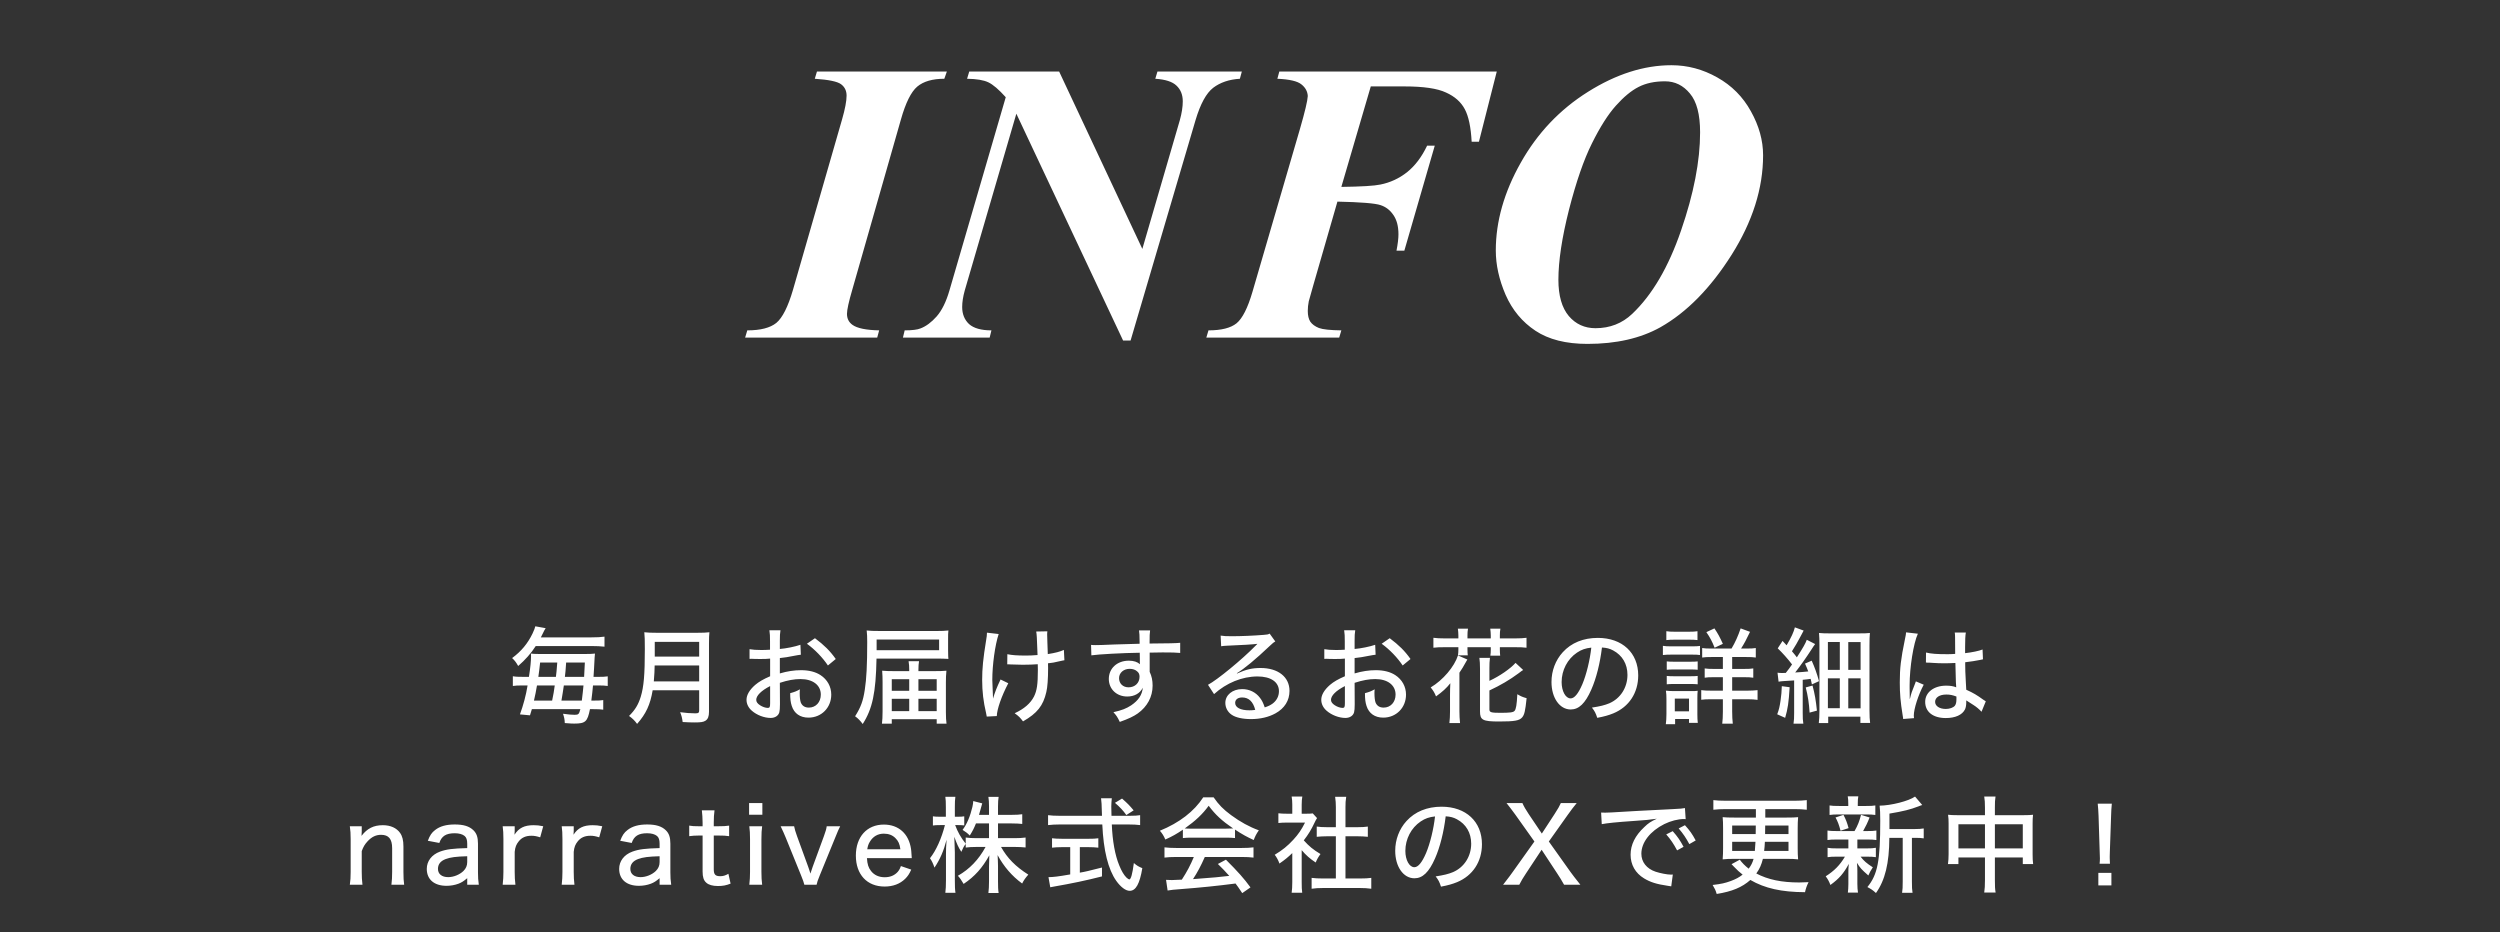
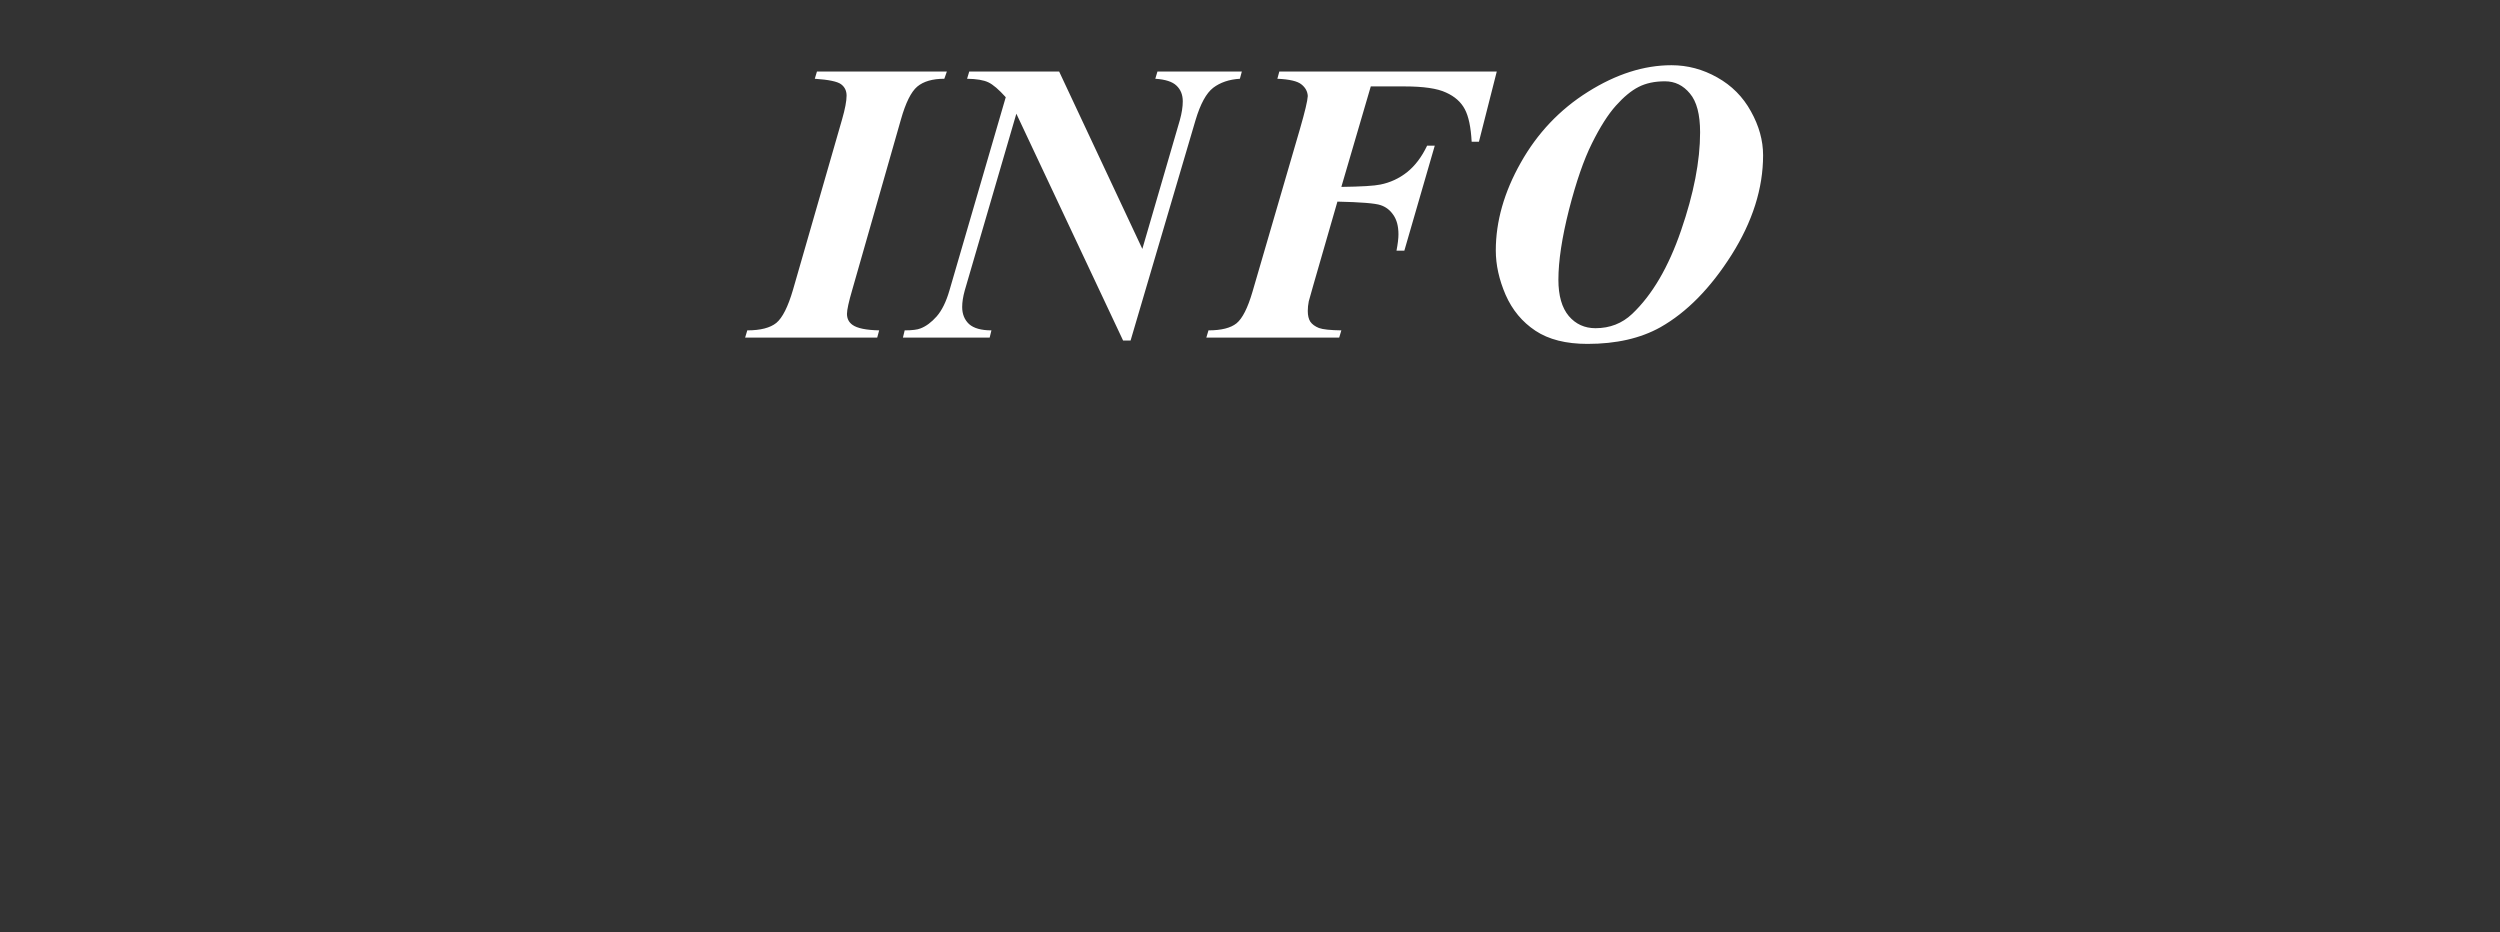
<svg xmlns="http://www.w3.org/2000/svg" width="311" height="116" viewBox="0 0 311 116" fill="none">
  <rect x="0" y="0" width="311" height="116" fill="#333333" stroke="none" />
  <path d="M101.36 9.798L101.629 8.895H117.791L117.474 9.798C116.009 9.798 114.886 10.123 114.104 10.774C113.34 11.425 112.664 12.784 112.078 14.852L106.023 36.043C105.584 37.54 105.364 38.541 105.364 39.046C105.364 39.632 105.592 40.088 106.048 40.413C106.634 40.836 107.741 41.064 109.368 41.097L109.124 42H92.693L92.962 41.097C94.606 41.097 95.81 40.787 96.575 40.169C97.34 39.534 98.032 38.159 98.65 36.043L104.754 14.852C105.128 13.55 105.315 12.565 105.315 11.898C105.315 11.295 105.088 10.823 104.632 10.481C104.176 10.14 103.086 9.912 101.36 9.798ZM131.756 8.895L142.107 30.965L146.771 14.949C147.015 14.07 147.137 13.289 147.137 12.605C147.137 11.792 146.876 11.141 146.355 10.652C145.851 10.164 144.972 9.879 143.719 9.798L143.987 8.895H154.485L154.241 9.798C152.907 9.879 151.8 10.254 150.921 10.921C150.058 11.588 149.326 12.931 148.724 14.949L140.643 42.366H139.715L126.434 14.144L120.013 36.141C119.801 36.906 119.695 37.589 119.695 38.191C119.695 39.07 119.98 39.778 120.55 40.315C121.136 40.836 122.063 41.097 123.333 41.097L123.113 42H112.322L112.542 41.097C113.47 41.097 114.129 41.015 114.52 40.852C115.203 40.592 115.87 40.096 116.521 39.363C117.173 38.615 117.701 37.54 118.108 36.141L125.115 12.093C124.253 11.133 123.528 10.514 122.942 10.237C122.356 9.961 121.478 9.814 120.306 9.798L120.574 8.895H131.756ZM170.525 10.75L166.863 23.25C169.354 23.217 170.973 23.12 171.722 22.957C172.942 22.713 174.049 22.2 175.042 21.419C176.035 20.621 176.865 19.523 177.532 18.123H178.484L174.7 31.185H173.724C173.886 30.338 173.968 29.663 173.968 29.158C173.968 28.149 173.756 27.343 173.333 26.741C172.926 26.139 172.397 25.732 171.746 25.52C171.095 25.293 169.305 25.146 166.375 25.081L163.396 35.408L162.811 37.483C162.729 37.89 162.688 38.289 162.688 38.68C162.688 39.249 162.794 39.697 163.006 40.023C163.234 40.348 163.592 40.608 164.08 40.804C164.568 40.983 165.496 41.08 166.863 41.097L166.595 42H150.066L150.335 41.097C151.93 41.097 153.094 40.804 153.826 40.218C154.559 39.616 155.218 38.313 155.804 36.312L161.712 16.048C162.33 13.916 162.656 12.549 162.688 11.946C162.656 11.377 162.396 10.896 161.907 10.506C161.419 10.099 160.418 9.863 158.904 9.798L159.148 8.895H186.199L183.978 17.635H183.074C182.977 15.812 182.692 14.461 182.22 13.582C181.748 12.687 180.966 11.995 179.876 11.507C178.802 11.002 177.076 10.75 174.7 10.75H170.525ZM197.479 42.781C194.809 42.781 192.653 42.236 191.009 41.145C189.365 40.055 188.128 38.566 187.298 36.678C186.484 34.79 186.077 32.95 186.077 31.16C186.077 27.547 187.111 23.909 189.178 20.247C191.245 16.569 194.028 13.631 197.527 11.434C201.043 9.22 204.51 8.113 207.928 8.113C209.93 8.113 211.826 8.618 213.616 9.627C215.423 10.636 216.823 12.044 217.815 13.851C218.825 15.657 219.329 17.48 219.329 19.319C219.329 23.437 218.019 27.571 215.398 31.722C212.778 35.856 209.832 38.851 206.561 40.706C204.087 42.09 201.059 42.781 197.479 42.781ZM207.122 10.115C205.836 10.115 204.738 10.351 203.826 10.823C202.931 11.279 201.995 12.052 201.019 13.143C200.042 14.233 199.049 15.796 198.04 17.83C197.031 19.848 196.079 22.599 195.184 26.082C194.305 29.565 193.865 32.47 193.865 34.798C193.865 36.783 194.297 38.289 195.159 39.315C196.022 40.324 197.129 40.828 198.479 40.828C200.27 40.828 201.792 40.234 203.045 39.046C205.535 36.686 207.562 33.227 209.124 28.67C210.703 24.096 211.492 20.027 211.492 16.463C211.492 14.233 211.069 12.622 210.223 11.629C209.393 10.62 208.359 10.115 207.122 10.115Z" fill="white" />
-   <path d="M72.196 88.22H66.164C66.086 88.493 66.047 88.623 65.93 88.987L64.682 88.87C65.098 87.726 65.436 86.491 65.631 85.269H65.072C64.435 85.269 64.097 85.282 63.798 85.334V84.125C64.149 84.19 64.5 84.203 65.163 84.203H65.8C65.982 83.02 66.06 82.24 66.06 81.616C66.06 81.499 66.06 81.447 66.034 81.304C66.099 81.317 66.151 81.317 66.177 81.317C66.385 81.343 66.385 81.343 67.035 81.356H72.872C73.392 81.356 73.665 81.343 74.016 81.304C73.977 81.629 73.977 81.629 73.899 83.163C73.886 83.358 73.873 83.579 73.834 84.203H74.38C74.952 84.203 75.29 84.19 75.602 84.138V85.334C75.238 85.282 74.939 85.269 74.354 85.269H73.769C73.717 85.867 73.652 86.452 73.561 87.154H73.86C74.458 87.154 74.757 87.141 75.043 87.089V88.285C74.718 88.233 74.419 88.22 73.821 88.22H73.392C73.08 89.78 72.833 90.014 71.429 90.014C71.182 90.014 71.078 90.014 70.259 89.949C70.246 89.507 70.181 89.208 70.038 88.792C70.727 88.883 71.104 88.922 71.481 88.922C71.962 88.922 72.04 88.844 72.196 88.22ZM70.272 84.203H72.664C72.742 82.825 72.742 82.825 72.755 82.422H70.428C70.35 83.54 70.35 83.54 70.272 84.203ZM72.586 85.269H70.142C70.064 85.802 69.973 86.426 69.843 87.154H72.378C72.482 86.374 72.534 85.815 72.586 85.269ZM66.424 87.154H68.686C68.881 86.192 68.894 86.114 69.011 85.269H66.801C66.671 86.023 66.593 86.439 66.424 87.154ZM66.97 84.203H69.154C69.232 83.579 69.232 83.579 69.323 82.422H67.191C67.1 83.267 67.061 83.553 66.97 84.203ZM73.574 80.368H66.645C66.06 81.278 65.358 82.071 64.461 82.851C64.214 82.409 64.019 82.149 63.707 81.863C64.851 81.018 65.644 80.056 66.242 78.821C66.437 78.405 66.554 78.106 66.593 77.911L67.88 78.145C67.685 78.47 67.685 78.47 67.581 78.691C67.451 78.977 67.386 79.107 67.282 79.289H73.574C74.302 79.289 74.744 79.263 75.199 79.198V80.446C74.692 80.394 74.263 80.368 73.574 80.368ZM86.977 85.867H81.192C80.893 87.661 80.36 88.805 79.255 90.053C78.943 89.624 78.67 89.364 78.254 89.065C79.008 88.311 79.398 87.674 79.71 86.673C80.087 85.425 80.217 83.969 80.217 80.732C80.217 79.614 80.204 79.159 80.152 78.652C80.633 78.704 80.984 78.717 81.608 78.717H86.808C87.471 78.717 87.809 78.704 88.251 78.652C88.212 79.029 88.199 79.354 88.199 80.069V88.545C88.199 89.117 88.069 89.455 87.77 89.65C87.51 89.819 87.198 89.871 86.431 89.871C86.002 89.871 85.56 89.858 84.923 89.819C84.858 89.325 84.793 89.052 84.611 88.597C85.261 88.688 85.937 88.74 86.496 88.74C86.886 88.74 86.977 88.662 86.977 88.376V85.867ZM81.335 84.762H86.977V82.786H81.439C81.439 83.254 81.4 83.995 81.335 84.762ZM81.452 81.681H86.977V79.848H81.452V81.681ZM99.574 80.212L99.626 81.447C99.301 81.486 99.236 81.499 98.82 81.577C98.053 81.733 97.624 81.798 97.013 81.863V83.774C97.936 83.501 98.794 83.371 99.652 83.371C100.64 83.371 101.446 83.579 102.07 83.982C102.928 84.541 103.409 85.425 103.409 86.413C103.409 88.038 102.187 89.273 100.575 89.273C99.535 89.273 98.794 88.753 98.495 87.817C98.352 87.375 98.3 86.959 98.3 86.231C98.859 86.075 99.041 86.01 99.509 85.75C99.483 85.997 99.483 86.088 99.483 86.257C99.483 86.725 99.535 87.154 99.613 87.375C99.782 87.804 100.12 88.025 100.627 88.025C101.485 88.025 102.109 87.349 102.109 86.413C102.109 85.23 101.121 84.476 99.587 84.476C98.807 84.476 98.001 84.619 97.013 84.944L97.026 87.609C97.026 88.129 97 88.376 96.948 88.61C96.831 89.039 96.415 89.312 95.869 89.312C95.076 89.312 94.153 88.961 93.529 88.415C93.1 88.038 92.866 87.57 92.866 87.05C92.866 86.452 93.243 85.815 93.945 85.204C94.4 84.814 94.959 84.489 95.804 84.125V81.928C95.7 81.941 95.7 81.941 95.284 81.967C95.076 81.98 94.881 81.98 94.543 81.98C94.335 81.98 93.958 81.967 93.815 81.967C93.646 81.954 93.542 81.954 93.503 81.954C93.451 81.954 93.36 81.954 93.243 81.967V80.758C93.594 80.823 94.075 80.862 94.738 80.862C94.933 80.862 95.076 80.862 95.284 80.849C95.622 80.836 95.648 80.836 95.791 80.823V79.796C95.791 79.159 95.778 78.795 95.713 78.405H97.091C97.026 78.795 97.013 79.068 97.013 79.731V80.732C97.806 80.667 98.898 80.446 99.574 80.212ZM95.804 87.466V85.347C94.686 85.919 94.075 86.543 94.075 87.063C94.075 87.31 94.231 87.531 94.556 87.739C94.855 87.934 95.232 88.064 95.518 88.064C95.752 88.064 95.804 87.947 95.804 87.466ZM103.968 81.98L102.993 82.786C102.33 81.798 101.381 80.81 100.38 80.082L101.381 79.393C102.538 80.264 103.253 80.966 103.968 81.98ZM114.251 83.488H116.227C116.903 83.488 117.371 83.475 117.735 83.436C117.683 83.956 117.67 84.346 117.67 84.879V88.584C117.67 89.26 117.696 89.637 117.748 90.027H116.526V89.468H110.936V90.027H109.714C109.766 89.65 109.792 89.117 109.792 88.493V84.84C109.792 84.385 109.779 83.878 109.74 83.436C110.195 83.475 110.585 83.488 111.235 83.488H113.107V83.332C113.107 82.916 113.094 82.695 113.029 82.253H114.329C114.277 82.578 114.251 82.851 114.251 83.332V83.488ZM113.107 84.489H110.936V85.932H113.107V84.489ZM114.251 84.489V85.932H116.526V84.489H114.251ZM113.107 86.933H110.936V88.467H113.107V86.933ZM114.251 86.933V88.467H116.526V86.933H114.251ZM116.617 81.928H109.038C108.96 86.179 108.531 88.181 107.322 90.066C107.023 89.663 106.737 89.364 106.373 89.104C107.075 87.999 107.374 87.193 107.582 85.789C107.79 84.45 107.881 82.734 107.881 79.887C107.881 79.237 107.868 78.899 107.816 78.431C108.245 78.483 108.7 78.496 109.467 78.496H116.539C117.15 78.496 117.566 78.483 117.982 78.431C117.943 78.756 117.943 78.951 117.943 79.523V80.901C117.956 81.746 117.956 81.746 117.982 81.967C117.54 81.941 117.111 81.928 116.617 81.928ZM109.051 80.888H116.825V79.562H109.051V80.888ZM125.301 82.643L125.314 81.382C125.86 81.499 126.523 81.551 127.589 81.551C128.122 81.551 128.434 81.538 129.071 81.486C128.98 79.133 128.98 78.99 128.902 78.561L130.293 78.535C130.267 78.73 130.267 78.821 130.267 78.964C130.267 79.081 130.267 79.146 130.293 79.861C130.306 80.017 130.319 80.511 130.345 81.369C131.268 81.226 131.866 81.07 132.347 80.849L132.412 82.136C132.204 82.175 132.152 82.175 131.71 82.279C131.112 82.422 130.969 82.448 130.371 82.513C130.384 82.812 130.384 82.955 130.384 83.111C130.384 84.398 130.306 85.529 130.163 86.088C129.773 87.791 129.032 88.727 127.264 89.741C126.9 89.26 126.731 89.091 126.224 88.727C127.407 88.181 128.187 87.505 128.629 86.647C128.993 85.906 129.11 85.152 129.11 83.319C129.11 83.163 129.11 83.046 129.097 82.63C128.668 82.669 127.849 82.695 127.225 82.695C126.822 82.695 126.458 82.682 125.73 82.656C125.639 82.643 125.561 82.643 125.496 82.643C125.457 82.643 125.392 82.643 125.301 82.643ZM122.779 78.704L124.235 78.873C123.78 80.238 123.442 82.721 123.442 84.593C123.442 84.762 123.468 85.542 123.533 86.907C123.754 86.14 124.014 85.477 124.469 84.528L125.431 84.996C124.586 86.608 124.027 88.22 124.001 89.078L122.753 89.143C122.727 88.974 122.714 88.922 122.662 88.675C122.337 87.31 122.181 86.023 122.181 84.58C122.181 83.163 122.298 81.954 122.675 79.64C122.753 79.185 122.766 79.068 122.779 78.704ZM135.766 81.525L135.727 80.225C136 80.251 136.104 80.251 136.312 80.251C136.676 80.251 137.196 80.238 138.639 80.173C139.484 80.147 139.484 80.147 141.772 80.082C141.759 78.977 141.746 78.743 141.694 78.418H143.072C143.02 78.808 143.007 79.042 143.007 80.056C145.373 80.043 146.361 80.017 146.816 79.965V81.226C146.348 81.174 145.737 81.161 144.632 81.161C144.281 81.161 144.06 81.161 143.02 81.187V83.579C143.28 84.138 143.384 84.645 143.384 85.295C143.384 86.686 142.721 87.908 141.538 88.753C141.018 89.117 140.433 89.403 139.302 89.806C139.003 89.182 138.886 89.013 138.509 88.597C139.588 88.35 140.108 88.142 140.706 87.752C141.616 87.141 142.084 86.439 142.162 85.555C141.811 86.257 141.122 86.647 140.225 86.647C138.912 86.647 137.937 85.724 137.937 84.463C137.937 83.137 138.977 82.188 140.433 82.188C141.031 82.188 141.499 82.344 141.811 82.63C141.811 82.578 141.811 82.578 141.798 82.461C141.798 82.448 141.798 82.11 141.798 81.902L141.785 81.2C139.718 81.226 136.585 81.395 135.766 81.525ZM140.537 83.202C139.783 83.202 139.211 83.696 139.211 84.359C139.211 85.035 139.692 85.503 140.394 85.503C141.187 85.503 141.759 84.957 141.759 84.19C141.759 83.904 141.681 83.709 141.499 83.553C141.265 83.319 140.927 83.202 140.537 83.202ZM151.912 80.394L151.847 79.068C152.276 79.133 152.51 79.146 153.225 79.146C154.408 79.146 155.942 79.081 157.216 78.977C157.632 78.951 157.762 78.925 157.944 78.821L158.646 79.796C158.451 79.9 158.373 79.965 157.983 80.329C156.176 82.045 154.759 83.215 153.862 83.748L153.888 83.787C154.993 83.28 155.773 83.098 156.813 83.098C158.997 83.098 160.414 84.216 160.414 85.945C160.414 87.141 159.803 88.116 158.672 88.74C157.827 89.208 156.787 89.455 155.617 89.455C154.577 89.455 153.706 89.26 153.212 88.909C152.718 88.571 152.432 88.025 152.432 87.44C152.432 86.452 153.329 85.724 154.525 85.724C155.422 85.724 156.215 86.114 156.735 86.803C156.995 87.141 157.138 87.427 157.333 87.999C157.775 87.856 158.035 87.726 158.308 87.531C158.815 87.154 159.101 86.608 159.101 85.984C159.101 84.84 158.087 84.151 156.436 84.151C154.525 84.151 152.562 84.957 151.028 86.348L150.274 85.191C151.444 84.567 154.499 82.058 156.189 80.329C156.228 80.29 156.371 80.147 156.41 80.108L156.397 80.095C155.929 80.16 154.538 80.251 152.562 80.329C152.276 80.342 152.172 80.355 151.912 80.394ZM156.15 88.311C155.89 87.284 155.344 86.764 154.525 86.764C153.992 86.764 153.654 87.024 153.654 87.44C153.654 88.012 154.317 88.363 155.409 88.363C155.669 88.363 155.747 88.363 156.15 88.311ZM171.074 80.212L171.126 81.447C170.801 81.486 170.736 81.499 170.32 81.577C169.553 81.733 169.124 81.798 168.513 81.863V83.774C169.436 83.501 170.294 83.371 171.152 83.371C172.14 83.371 172.946 83.579 173.57 83.982C174.428 84.541 174.909 85.425 174.909 86.413C174.909 88.038 173.687 89.273 172.075 89.273C171.035 89.273 170.294 88.753 169.995 87.817C169.852 87.375 169.8 86.959 169.8 86.231C170.359 86.075 170.541 86.01 171.009 85.75C170.983 85.997 170.983 86.088 170.983 86.257C170.983 86.725 171.035 87.154 171.113 87.375C171.282 87.804 171.62 88.025 172.127 88.025C172.985 88.025 173.609 87.349 173.609 86.413C173.609 85.23 172.621 84.476 171.087 84.476C170.307 84.476 169.501 84.619 168.513 84.944L168.526 87.609C168.526 88.129 168.5 88.376 168.448 88.61C168.331 89.039 167.915 89.312 167.369 89.312C166.576 89.312 165.653 88.961 165.029 88.415C164.6 88.038 164.366 87.57 164.366 87.05C164.366 86.452 164.743 85.815 165.445 85.204C165.9 84.814 166.459 84.489 167.304 84.125V81.928C167.2 81.941 167.2 81.941 166.784 81.967C166.576 81.98 166.381 81.98 166.043 81.98C165.835 81.98 165.458 81.967 165.315 81.967C165.146 81.954 165.042 81.954 165.003 81.954C164.951 81.954 164.86 81.954 164.743 81.967V80.758C165.094 80.823 165.575 80.862 166.238 80.862C166.433 80.862 166.576 80.862 166.784 80.849C167.122 80.836 167.148 80.836 167.291 80.823V79.796C167.291 79.159 167.278 78.795 167.213 78.405H168.591C168.526 78.795 168.513 79.068 168.513 79.731V80.732C169.306 80.667 170.398 80.446 171.074 80.212ZM167.304 87.466V85.347C166.186 85.919 165.575 86.543 165.575 87.063C165.575 87.31 165.731 87.531 166.056 87.739C166.355 87.934 166.732 88.064 167.018 88.064C167.252 88.064 167.304 87.947 167.304 87.466ZM175.468 81.98L174.493 82.786C173.83 81.798 172.881 80.81 171.88 80.082L172.881 79.393C174.038 80.264 174.753 80.966 175.468 81.98ZM181.422 79.419V79.055C181.422 78.756 181.396 78.47 181.357 78.21H182.618C182.566 78.483 182.553 78.743 182.553 79.055V79.419H185.452V79.055C185.452 78.769 185.426 78.483 185.387 78.21H186.648C186.596 78.457 186.583 78.756 186.583 79.055V79.419H188.403C189.079 79.419 189.521 79.393 189.898 79.341V80.576C189.495 80.524 189.092 80.511 188.403 80.511H186.583V80.81C186.583 81.122 186.596 81.304 186.622 81.564H185.4C185.439 81.317 185.452 81.109 185.452 80.823V80.511H182.553V80.758C182.553 81.109 182.566 81.304 182.592 81.525H181.37C181.409 81.291 181.422 81.044 181.422 80.771V80.511H179.797C179.121 80.511 178.718 80.524 178.315 80.576V79.341C178.692 79.393 179.147 79.419 179.797 79.419H181.422ZM185.283 85.893V88.259C185.283 88.61 185.504 88.675 186.609 88.675C187.844 88.675 188.234 88.623 188.403 88.441C188.598 88.233 188.689 87.661 188.754 86.361C189.196 86.621 189.404 86.712 189.911 86.855C189.742 88.467 189.638 88.896 189.365 89.234C189.014 89.65 188.416 89.754 186.479 89.754C184.451 89.754 184.113 89.572 184.113 88.506V83.189C184.113 82.565 184.087 82.253 184.035 81.837H185.348C185.296 82.266 185.283 82.591 185.283 83.137V84.697C186.557 84.112 187.922 83.163 188.533 82.461L189.482 83.345C189.261 83.488 189.261 83.488 188.923 83.748C187.805 84.58 186.648 85.256 185.283 85.893ZM180.382 88.493V86.426C180.382 85.971 180.395 85.464 180.421 84.996C179.927 85.62 179.446 86.049 178.64 86.634C178.484 86.218 178.289 85.893 177.977 85.516C179.498 84.619 180.928 82.929 181.37 81.538L182.54 82.045C182.462 82.162 182.449 82.188 182.358 82.357C182.033 82.955 181.877 83.202 181.552 83.683V88.493C181.552 89.013 181.578 89.442 181.63 89.949H180.304C180.356 89.455 180.382 89.13 180.382 88.493ZM199.284 80.55C199.05 82.487 198.582 84.385 197.958 85.789C197.204 87.505 196.411 88.259 195.397 88.259C194.019 88.259 193.005 86.816 193.005 84.84C193.005 83.449 193.499 82.136 194.409 81.135C195.475 79.965 196.97 79.354 198.777 79.354C201.806 79.354 203.795 81.213 203.795 84.021C203.795 86.192 202.651 87.934 200.701 88.74C200.09 88.987 199.583 89.13 198.699 89.299C198.504 88.701 198.387 88.48 198.036 88.025C199.05 87.869 199.635 87.726 200.194 87.492C201.585 86.894 202.456 85.529 202.456 83.956C202.456 82.604 201.819 81.525 200.675 80.914C200.233 80.68 199.882 80.589 199.284 80.55ZM197.958 80.563C197.243 80.641 196.736 80.81 196.177 81.187C194.994 81.98 194.266 83.371 194.266 84.853C194.266 85.984 194.76 86.881 195.384 86.881C195.852 86.881 196.333 86.309 196.84 85.126C197.347 83.93 197.789 82.11 197.958 80.563ZM212.869 80.68H215.404C215.859 79.913 216.223 79.107 216.535 78.171L217.705 78.6C217.237 79.588 216.99 80.043 216.587 80.68H217.263C217.848 80.68 218.095 80.667 218.42 80.615V81.798C218.134 81.746 217.783 81.733 217.172 81.733H215.482V83.215H216.899C217.51 83.215 217.822 83.202 218.108 83.15V84.307C217.796 84.255 217.471 84.242 216.899 84.242H215.482V85.919H217.354C217.861 85.919 218.238 85.893 218.641 85.854V87.063C218.264 87.011 217.9 86.985 217.38 86.985H215.482V88.519C215.482 89.104 215.508 89.546 215.56 90.027H214.247C214.299 89.598 214.325 89.117 214.325 88.532V86.985H212.934C212.336 86.985 211.985 86.998 211.634 87.05V85.854C211.998 85.906 212.375 85.919 212.947 85.919H214.325V84.242H213.22C212.635 84.242 212.375 84.255 212.063 84.307V83.15C212.375 83.202 212.674 83.215 213.22 83.215H214.325V81.733H212.96C212.388 81.733 212.076 81.746 211.751 81.798V80.615C212.089 80.667 212.31 80.68 212.869 80.68ZM207.292 79.627V78.522C207.63 78.574 207.838 78.587 208.345 78.587H210.113C210.62 78.587 210.828 78.574 211.166 78.522V79.627C210.854 79.588 210.568 79.575 210.113 79.575H208.345C207.89 79.575 207.604 79.588 207.292 79.627ZM206.863 81.486V80.342C207.175 80.394 207.422 80.407 207.903 80.407H210.438C210.958 80.407 211.192 80.394 211.478 80.355V81.486C211.205 81.447 211.023 81.434 210.503 81.434H207.903C207.435 81.434 207.214 81.447 206.863 81.486ZM207.344 83.319V82.279C207.617 82.305 207.773 82.318 208.228 82.318H210.321C210.776 82.318 210.919 82.305 211.192 82.279V83.319C210.906 83.293 210.737 83.28 210.321 83.28H208.228C207.799 83.28 207.643 83.293 207.344 83.319ZM207.344 85.126V84.086C207.617 84.112 207.773 84.125 208.228 84.125H210.321C210.776 84.125 210.919 84.112 211.192 84.086V85.126C210.919 85.1 210.711 85.087 210.308 85.087H208.228C207.812 85.087 207.656 85.1 207.344 85.126ZM208.384 90.092H207.227C207.279 89.715 207.305 89.312 207.305 88.831V86.972C207.305 86.556 207.292 86.244 207.24 85.919C207.591 85.958 207.877 85.971 208.254 85.971H210.282C210.815 85.971 210.958 85.971 211.192 85.932C211.166 86.205 211.153 86.426 211.153 86.894V88.883C211.153 89.286 211.166 89.598 211.205 89.923H210.113V89.442H208.384V90.092ZM208.345 86.907V88.493H210.113V86.907H208.345ZM214.325 80.095L213.298 80.576C212.986 79.796 212.739 79.315 212.271 78.639L213.272 78.171C213.714 78.821 213.948 79.263 214.325 80.095ZM221.254 84.801L221.124 83.683C221.319 83.709 221.449 83.722 221.696 83.722C221.813 83.722 221.878 83.722 222.151 83.709C222.476 83.293 222.671 83.046 222.931 82.656C222.398 81.954 221.722 81.2 221.15 80.654L221.748 79.731C221.995 80.004 222.086 80.095 222.255 80.277C222.84 79.276 223.139 78.626 223.282 78.041L224.374 78.444C224.27 78.626 224.218 78.73 224.023 79.107C223.633 79.835 223.295 80.446 222.918 81.018C223.243 81.395 223.308 81.486 223.529 81.772C224.309 80.563 224.621 80.004 224.764 79.588L225.804 80.121C225.674 80.29 225.557 80.459 225.336 80.81C224.751 81.72 223.958 82.851 223.321 83.657C224.14 83.605 224.335 83.592 224.946 83.527C224.829 83.202 224.751 83.02 224.543 82.552L225.375 82.188C225.726 82.968 226.025 83.787 226.285 84.736L225.401 85.139C225.323 84.814 225.31 84.697 225.245 84.45C224.881 84.502 224.699 84.528 224.257 84.567V88.688C224.257 89.312 224.27 89.637 224.335 90.027H223.113C223.178 89.624 223.191 89.286 223.191 88.675V84.645C222.515 84.697 222.411 84.697 221.943 84.723C221.618 84.749 221.436 84.762 221.254 84.801ZM221.657 85.36L222.632 85.49C222.515 87.427 222.398 88.181 222.073 89.299L221.085 88.857C221.319 88.233 221.384 87.921 221.501 87.154C221.605 86.413 221.631 86.062 221.657 85.36ZM224.634 85.516L225.479 85.282C225.765 86.361 225.882 87.063 226.025 88.402L225.115 88.649C225.037 87.44 224.907 86.595 224.634 85.516ZM226.337 88.441V80.225C226.337 79.601 226.324 79.159 226.285 78.743C226.688 78.782 227.026 78.795 227.715 78.795H231.134C231.966 78.795 232.252 78.782 232.616 78.743C232.577 79.133 232.564 79.575 232.564 80.316V88.389C232.564 89.104 232.59 89.507 232.642 89.936H231.433V89.156H227.429V89.949H226.259C226.311 89.52 226.337 89.052 226.337 88.441ZM227.39 79.861V83.332H228.872V79.861H227.39ZM229.925 79.874V83.332H231.459V79.874H229.925ZM227.39 84.385V88.103H228.872V84.385H227.39ZM229.925 84.385V88.116H231.459V84.385H229.925ZM239.584 82.422L239.597 81.174C240.221 81.33 240.923 81.382 242.301 81.382C242.639 81.382 242.821 81.369 243.224 81.343C243.211 80.186 243.211 80.186 243.211 79.289C243.211 79.029 243.198 78.834 243.172 78.691H244.55C244.485 79.042 244.459 79.601 244.459 80.498C244.459 80.641 244.459 80.94 244.459 81.252C245.304 81.161 246.227 80.966 246.63 80.797L246.682 82.019C246.578 82.032 246.565 82.032 246.318 82.097C245.889 82.188 245.083 82.318 244.472 82.383C244.472 82.5 244.472 82.5 244.472 82.682C244.472 83.436 244.485 83.501 244.55 84.853C244.589 85.399 244.589 85.399 244.602 85.802C245.512 86.218 245.902 86.452 246.695 87.024C246.851 87.128 246.903 87.167 247.033 87.245L246.5 88.545C246.266 88.272 245.837 87.908 245.473 87.687C245.044 87.414 244.719 87.206 244.602 87.128C244.602 87.219 244.602 87.219 244.602 87.362C244.602 87.726 244.55 88.025 244.446 88.246C244.108 88.935 243.237 89.325 242.054 89.325C240.468 89.325 239.493 88.558 239.493 87.31C239.493 86.127 240.572 85.295 242.106 85.295C242.613 85.295 243.016 85.36 243.354 85.503C243.315 85.126 243.315 85.126 243.25 82.474C242.587 82.5 242.353 82.513 241.937 82.513C241.417 82.513 240.91 82.5 240.403 82.461C240.195 82.448 240.052 82.448 240 82.435C239.883 82.435 239.805 82.435 239.766 82.435C239.714 82.422 239.675 82.422 239.649 82.422C239.636 82.422 239.61 82.422 239.584 82.422ZM243.38 86.647C242.886 86.465 242.574 86.4 242.132 86.4C241.274 86.4 240.728 86.764 240.728 87.31C240.728 87.83 241.274 88.194 242.054 88.194C242.535 88.194 242.977 88.038 243.185 87.791C243.315 87.622 243.38 87.375 243.38 86.985C243.38 86.907 243.38 86.647 243.38 86.647ZM237.114 78.665L238.583 78.834C238.037 80.017 237.556 83.033 237.556 85.243C237.556 85.308 237.556 85.451 237.556 85.594C237.569 85.997 237.569 85.997 237.569 86.387C237.569 86.699 237.569 86.699 237.569 86.933H237.595C237.79 86.153 237.816 86.075 238.206 85.113C238.284 84.931 238.297 84.892 238.336 84.762L239.311 85.178C238.635 86.439 238.076 88.194 238.076 89.026C238.076 89.104 238.076 89.117 238.102 89.338L236.75 89.442C236.75 89.338 236.75 89.338 236.685 88.948C236.425 87.349 236.334 86.296 236.334 84.905C236.334 83.111 236.464 81.993 236.958 79.601C237.075 79.042 237.114 78.834 237.114 78.665ZM45.091 110.065H43.518C43.596 109.519 43.622 109.155 43.622 108.466V104.384C43.622 103.721 43.596 103.305 43.518 102.785H45V103.435C45 103.526 44.987 103.708 44.974 103.981C45.676 103.058 46.482 102.655 47.626 102.655C48.575 102.655 49.329 102.993 49.771 103.617C50.057 104.02 50.187 104.54 50.187 105.307V108.466C50.187 109.168 50.213 109.61 50.278 110.065H48.692C48.757 109.506 48.783 109.103 48.783 108.466V105.515C48.783 104.371 48.354 103.851 47.405 103.851C46.768 103.851 46.248 104.098 45.728 104.657C45.377 105.034 45.195 105.346 45 105.879V108.466C45 109.064 45.026 109.532 45.091 110.065ZM58.122 110.065V109.246C57.654 109.636 57.433 109.779 57.03 109.935C56.575 110.104 56.068 110.195 55.548 110.195C54.014 110.195 53.091 109.402 53.091 108.089C53.091 107.127 53.702 106.321 54.729 105.944C55.548 105.645 56.315 105.554 58.122 105.502V104.943C58.122 104.475 58.018 104.176 57.797 103.994C57.524 103.773 57.108 103.656 56.562 103.656C55.496 103.656 54.937 104.007 54.651 104.865L53.221 104.592C53.481 103.916 53.702 103.578 54.131 103.253C54.729 102.785 55.522 102.564 56.575 102.564C57.654 102.564 58.382 102.785 58.889 103.279C59.292 103.669 59.461 104.15 59.461 104.956V108.518C59.461 109.155 59.487 109.506 59.565 110.065H58.122ZM58.122 107.244V106.516C56.731 106.555 56.029 106.646 55.444 106.867C54.794 107.114 54.482 107.517 54.482 108.089C54.482 108.726 54.963 109.116 55.756 109.116C56.419 109.116 57.173 108.817 57.654 108.349C57.966 108.037 58.122 107.686 58.122 107.244ZM67.577 102.785L67.2 104.163C66.732 104.02 66.472 103.968 66.095 103.968C65.419 103.968 64.912 104.189 64.535 104.657C64.223 105.047 64.093 105.359 64.028 105.97V108.466C64.028 109.116 64.054 109.493 64.119 110.065H62.533C62.598 109.428 62.624 109.077 62.624 108.466V104.384C62.624 103.656 62.598 103.292 62.533 102.785H64.028V103.37C64.028 103.474 64.015 103.734 64.002 103.838C64.548 102.993 65.237 102.655 66.381 102.655C66.784 102.655 67.07 102.681 67.577 102.785ZM74.92 102.785L74.543 104.163C74.075 104.02 73.815 103.968 73.438 103.968C72.762 103.968 72.255 104.189 71.878 104.657C71.566 105.047 71.436 105.359 71.371 105.97V108.466C71.371 109.116 71.397 109.493 71.462 110.065H69.876C69.941 109.428 69.967 109.077 69.967 108.466V104.384C69.967 103.656 69.941 103.292 69.876 102.785H71.371V103.37C71.371 103.474 71.358 103.734 71.345 103.838C71.891 102.993 72.58 102.655 73.724 102.655C74.127 102.655 74.413 102.681 74.92 102.785ZM82.055 110.065V109.246C81.587 109.636 81.366 109.779 80.963 109.935C80.508 110.104 80.001 110.195 79.481 110.195C77.947 110.195 77.024 109.402 77.024 108.089C77.024 107.127 77.635 106.321 78.662 105.944C79.481 105.645 80.248 105.554 82.055 105.502V104.943C82.055 104.475 81.951 104.176 81.73 103.994C81.457 103.773 81.041 103.656 80.495 103.656C79.429 103.656 78.87 104.007 78.584 104.865L77.154 104.592C77.414 103.916 77.635 103.578 78.064 103.253C78.662 102.785 79.455 102.564 80.508 102.564C81.587 102.564 82.315 102.785 82.822 103.279C83.225 103.669 83.394 104.15 83.394 104.956V108.518C83.394 109.155 83.42 109.506 83.498 110.065H82.055ZM82.055 107.244V106.516C80.664 106.555 79.962 106.646 79.377 106.867C78.727 107.114 78.415 107.517 78.415 108.089C78.415 108.726 78.896 109.116 79.689 109.116C80.352 109.116 81.106 108.817 81.587 108.349C81.899 108.037 82.055 107.686 82.055 107.244ZM87.311 100.809H88.885C88.82 101.251 88.793 101.771 88.793 102.343V102.785H89.379C89.99 102.785 90.263 102.772 90.704 102.707V104.02C90.288 103.955 89.99 103.942 89.404 103.942H88.793V108.141C88.793 108.791 88.989 108.999 89.6 108.999C89.951 108.999 90.224 108.921 90.614 108.7L90.886 109.922C90.341 110.143 89.912 110.221 89.314 110.221C88.65 110.221 88.156 110.078 87.858 109.805C87.532 109.519 87.403 109.103 87.403 108.414V103.942H86.895C86.441 103.942 86.154 103.968 85.739 104.02V102.707C86.103 102.772 86.376 102.785 86.909 102.785H87.403V102.343C87.403 101.81 87.364 101.264 87.311 100.809ZM93.187 99.899H94.838V101.355H93.187V99.899ZM93.213 102.785H94.812C94.747 103.253 94.721 103.656 94.721 104.397V108.453C94.721 109.129 94.747 109.519 94.812 110.065H93.213C93.278 109.467 93.304 109.077 93.304 108.466V104.384C93.304 103.708 93.278 103.279 93.213 102.785ZM97.111 102.785H98.788C98.84 103.084 98.97 103.526 99.152 104.02L100.53 107.803C100.608 107.998 100.738 108.414 100.816 108.674C100.907 108.388 101.011 108.076 101.102 107.816L102.493 104.02C102.714 103.409 102.792 103.149 102.844 102.785H104.521C104.339 103.136 104.222 103.396 103.91 104.176L101.986 108.882C101.713 109.558 101.661 109.701 101.583 110.065H100.062C99.984 109.74 99.906 109.532 99.646 108.882L97.735 104.176C97.566 103.76 97.384 103.357 97.111 102.785ZM113.424 106.75H107.847C107.899 107.53 108.029 107.933 108.354 108.349C108.744 108.856 109.329 109.129 110.057 109.129C110.733 109.129 111.279 108.908 111.682 108.453C111.851 108.245 111.942 108.102 112.072 107.738L113.359 108.18C113.112 108.726 112.93 108.999 112.605 109.324C111.955 109.961 111.084 110.286 110.044 110.286C107.86 110.286 106.469 108.791 106.469 106.438C106.469 104.098 107.847 102.577 109.953 102.577C111.786 102.577 113.06 103.721 113.333 105.619C113.359 105.788 113.359 105.788 113.424 106.75ZM107.886 105.645H112.007C111.929 105.008 111.747 104.605 111.383 104.254C111.019 103.89 110.551 103.708 109.94 103.708C109.199 103.708 108.601 104.059 108.211 104.709C108.029 105.008 107.964 105.216 107.886 105.645ZM123.034 102.434H121.409C121.175 103.019 121.019 103.331 120.642 103.942C120.317 103.617 120.226 103.552 119.745 103.24C120.278 102.525 120.694 101.55 120.967 100.38C121.032 100.081 121.058 99.899 121.071 99.652L122.189 99.938C122.15 100.042 122.15 100.042 121.968 100.731C121.89 101.004 121.851 101.134 121.786 101.368H123.034V100.328C123.034 99.795 123.008 99.457 122.956 99.132H124.23C124.178 99.444 124.152 99.782 124.152 100.328V101.368H125.829C126.453 101.368 126.83 101.342 127.168 101.29V102.499C126.83 102.46 126.388 102.434 125.829 102.434H124.152V104.267H126.232C126.804 104.267 127.168 104.241 127.584 104.189V105.424C127.155 105.385 126.752 105.359 126.232 105.359H124.529C125.309 106.75 126.323 107.79 127.922 108.804C127.571 109.207 127.376 109.467 127.155 109.909C125.894 108.986 124.893 107.829 124.1 106.373C124.126 106.854 124.152 107.309 124.152 107.712V109.636C124.152 110.26 124.165 110.702 124.23 111.092H122.956C123.008 110.676 123.034 110.234 123.034 109.623V107.777C123.034 107.4 123.047 106.932 123.073 106.399C122.202 107.972 121.266 109.025 119.875 109.961C119.602 109.48 119.394 109.194 119.16 108.947C120.603 108.128 121.747 106.945 122.605 105.359H121.5C120.954 105.359 120.512 105.385 120.135 105.437V104.982C119.914 105.255 119.745 105.593 119.589 105.97C119.225 105.411 119.03 104.982 118.718 104.098C118.718 104.293 118.731 104.436 118.731 104.54C118.744 104.709 118.757 105.203 118.783 106.022V109.506C118.783 110.195 118.796 110.676 118.861 111.066H117.6C117.652 110.65 117.678 110.195 117.678 109.506V106.334C117.678 105.684 117.691 105.346 117.756 104.462C117.379 105.892 116.95 106.88 116.248 107.933C116.079 107.426 115.936 107.127 115.689 106.763C116.443 105.827 117.132 104.293 117.548 102.642H116.937C116.534 102.642 116.261 102.655 116.053 102.694V101.55C116.287 101.589 116.508 101.602 116.937 101.602H117.665V100.458C117.665 99.756 117.652 99.444 117.6 99.119H118.848C118.796 99.444 118.783 99.834 118.783 100.445V101.602H119.186C119.537 101.602 119.719 101.589 119.953 101.55V102.681C119.719 102.655 119.485 102.642 119.212 102.642H118.822C119.147 103.513 119.511 104.163 120.135 104.956V104.189C120.538 104.241 120.915 104.267 121.5 104.267H123.034V102.434ZM138.27 101.485H140.571C141.169 101.485 141.52 101.459 141.832 101.407V102.642C141.455 102.59 140.987 102.564 140.389 102.564H138.309C138.387 104.605 138.712 106.399 139.232 107.647C139.518 108.362 139.817 108.856 140.129 109.168C140.285 109.311 140.428 109.402 140.48 109.402C140.688 109.402 140.87 108.739 141.052 107.361C141.429 107.686 141.65 107.816 142.105 107.998C141.78 109.948 141.299 110.819 140.532 110.819C140.038 110.819 139.414 110.351 138.868 109.584C137.854 108.154 137.269 105.801 137.126 102.564H131.822C131.276 102.564 130.86 102.59 130.379 102.642V101.407C130.769 101.459 131.224 101.485 131.822 101.485H137.087C137.048 100.172 137.035 100.055 137.035 99.977C137.035 99.86 137.009 99.626 136.97 99.301H138.309C138.283 99.457 138.244 100.12 138.244 100.315C138.244 100.497 138.257 101.134 138.27 101.485ZM133.135 105.385H132.121C131.653 105.385 131.211 105.411 130.873 105.45V104.28C131.198 104.319 131.575 104.345 132.147 104.345H135.384C135.943 104.345 136.307 104.332 136.632 104.28V105.45C136.281 105.411 135.878 105.385 135.397 105.385H134.331V108.557C134.968 108.453 135.397 108.349 137.087 107.92V109.025C135.046 109.545 133.369 109.896 131.055 110.299C130.873 110.325 130.808 110.338 130.652 110.377L130.431 109.116C130.99 109.116 131.666 109.038 133.135 108.778V105.385ZM141.026 100.809L140.116 101.394C139.726 100.835 139.31 100.393 138.699 99.873L139.583 99.34C140.285 99.964 140.493 100.172 141.026 100.809ZM147.149 104.254V103.214C146.382 103.734 145.836 104.046 144.965 104.436C144.783 103.994 144.575 103.669 144.289 103.344C146.707 102.356 148.553 100.939 149.684 99.184H150.971C151.621 100.12 152.167 100.679 153.155 101.407C154.286 102.239 155.417 102.863 156.6 103.292C156.301 103.708 156.106 104.098 155.963 104.501C155.118 104.111 154.559 103.812 153.636 103.201V104.254C153.298 104.215 152.973 104.202 152.492 104.202H148.215C147.851 104.202 147.461 104.215 147.149 104.254ZM148.228 103.084H152.492C152.869 103.084 153.129 103.071 153.402 103.058C152.011 102.109 151.192 101.355 150.36 100.237C149.593 101.29 148.735 102.096 147.383 103.058C147.669 103.084 147.838 103.084 148.228 103.084ZM148.514 106.607H146.369C145.706 106.607 145.277 106.633 144.861 106.685V105.411C145.277 105.463 145.745 105.489 146.369 105.489H154.429C155.079 105.489 155.534 105.463 155.937 105.411V106.685C155.508 106.633 155.079 106.607 154.429 106.607H149.879C149.385 107.725 148.969 108.505 148.41 109.363C151.452 109.129 151.452 109.129 152.921 108.96C152.375 108.349 152.115 108.076 151.504 107.478L152.505 106.945C154.013 108.453 154.754 109.285 155.56 110.39L154.533 111.105C154.117 110.468 153.961 110.26 153.701 109.909C151.543 110.195 149.073 110.442 147.136 110.585C146.083 110.663 145.576 110.715 145.251 110.78L145.056 109.454C145.342 109.467 145.602 109.48 145.784 109.48C145.888 109.48 146.083 109.467 146.382 109.454C146.499 109.454 146.499 109.454 147.019 109.428C147.656 108.453 148.098 107.608 148.514 106.607ZM161.93 105.762V109.74C161.93 110.351 161.943 110.689 161.995 111.053H160.682C160.734 110.663 160.76 110.312 160.76 109.727V106.126C160.201 106.659 159.889 106.919 159.161 107.426C159.031 107.036 158.81 106.633 158.576 106.334C159.525 105.762 160.175 105.242 160.89 104.462C161.514 103.786 161.904 103.214 162.346 102.33H160.11C159.655 102.33 159.382 102.343 159.031 102.382V101.173C159.382 101.212 159.642 101.225 160.058 101.225H160.76V100.081C160.76 99.743 160.734 99.379 160.682 99.093H162.008C161.956 99.379 161.93 99.691 161.93 100.107V101.225H162.554C162.957 101.225 163.139 101.212 163.308 101.186L163.841 101.771C163.724 101.94 163.659 102.083 163.555 102.291C163.126 103.201 162.775 103.786 162.19 104.54C162.84 105.268 163.36 105.697 164.27 106.243C164.01 106.594 163.841 106.88 163.672 107.296C162.931 106.802 162.476 106.399 161.93 105.762ZM167.377 104.033V109.285H169.132C169.795 109.285 170.211 109.259 170.588 109.207V110.559C170.159 110.494 169.678 110.468 169.132 110.468H164.608C164.049 110.468 163.594 110.494 163.165 110.559V109.207C163.568 109.259 163.971 109.285 164.621 109.285H166.181V104.033H165.089C164.621 104.033 164.205 104.059 163.802 104.098V102.824C164.153 102.876 164.517 102.902 165.089 102.902H166.181V100.406C166.181 99.912 166.155 99.6 166.09 99.119H167.468C167.39 99.613 167.377 99.886 167.377 100.406V102.902H168.885C169.47 102.902 169.808 102.876 170.159 102.824V104.098C169.756 104.059 169.353 104.033 168.885 104.033H167.377ZM179.844 101.55C179.61 103.487 179.142 105.385 178.518 106.789C177.764 108.505 176.971 109.259 175.957 109.259C174.579 109.259 173.565 107.816 173.565 105.84C173.565 104.449 174.059 103.136 174.969 102.135C176.035 100.965 177.53 100.354 179.337 100.354C182.366 100.354 184.355 102.213 184.355 105.021C184.355 107.192 183.211 108.934 181.261 109.74C180.65 109.987 180.143 110.13 179.259 110.299C179.064 109.701 178.947 109.48 178.596 109.025C179.61 108.869 180.195 108.726 180.754 108.492C182.145 107.894 183.016 106.529 183.016 104.956C183.016 103.604 182.379 102.525 181.235 101.914C180.793 101.68 180.442 101.589 179.844 101.55ZM178.518 101.563C177.803 101.641 177.296 101.81 176.737 102.187C175.554 102.98 174.826 104.371 174.826 105.853C174.826 106.984 175.32 107.881 175.944 107.881C176.412 107.881 176.893 107.309 177.4 106.126C177.907 104.93 178.349 103.11 178.518 101.563ZM191.778 105.71L189.828 108.661C189.516 109.116 189.204 109.649 188.996 110.065H186.981C187.722 109.103 187.917 108.856 188.177 108.479L190.881 104.683L188.515 101.355C188.177 100.887 187.813 100.406 187.41 99.899H189.386C189.555 100.289 189.815 100.744 190.166 101.264L191.804 103.695L193.39 101.264C193.858 100.536 193.988 100.302 194.17 99.899H196.146C195.769 100.354 195.431 100.796 195.028 101.368L192.675 104.683L195.366 108.466C195.652 108.856 195.912 109.207 196.601 110.065H194.573C194.261 109.506 194.027 109.116 193.728 108.674L191.778 105.71ZM199.258 102.525L199.18 101.082C199.388 101.095 199.544 101.095 199.687 101.095C199.921 101.095 200.116 101.082 200.428 101.069C201.923 100.978 205.043 100.796 208.098 100.653C208.995 100.614 209.385 100.575 209.606 100.523L209.697 101.901C209.606 101.888 209.528 101.888 209.476 101.888C208.748 101.888 207.838 102.122 207.045 102.512C205.277 103.396 204.185 104.8 204.185 106.204C204.185 107.231 204.835 108.063 205.953 108.44C206.551 108.635 207.409 108.804 207.864 108.804C207.916 108.804 207.994 108.804 208.098 108.791L207.903 110.26C207.734 110.234 207.682 110.221 207.474 110.195C206.057 109.987 205.303 109.74 204.523 109.272C203.431 108.609 202.846 107.569 202.846 106.321C202.846 105.086 203.418 103.942 204.549 102.889C205.056 102.395 205.368 102.2 206.109 101.849C205.199 101.979 204.679 102.031 203.301 102.122C201.039 102.278 199.934 102.395 199.258 102.525ZM207.279 103.799L208.085 103.396C208.696 104.085 208.982 104.501 209.437 105.346L208.631 105.788C208.202 104.982 207.838 104.436 207.279 103.799ZM208.826 103.058L209.606 102.655C210.23 103.344 210.503 103.734 210.945 104.553L210.152 105.008C209.749 104.254 209.385 103.708 208.826 103.058ZM218.433 100.653H214.65C214.091 100.653 213.649 100.679 213.142 100.731V99.535C213.545 99.587 214.039 99.613 214.65 99.613H223.269C223.854 99.613 224.309 99.587 224.764 99.535V100.731C224.322 100.679 223.776 100.653 223.269 100.653H219.603V101.706H222.19C223.009 101.706 223.295 101.693 223.685 101.654C223.646 102.109 223.633 102.499 223.633 103.071V105.515C223.633 106.074 223.646 106.451 223.685 106.906C223.282 106.854 222.905 106.841 222.216 106.841H219.304C219.122 107.582 218.888 108.102 218.485 108.661C219.941 109.428 221.644 109.779 223.815 109.779C224.14 109.779 224.413 109.766 224.985 109.74C224.751 110.208 224.647 110.533 224.543 110.988C221.605 110.975 219.538 110.507 217.744 109.467C216.704 110.39 215.482 110.897 213.558 111.209C213.402 110.702 213.35 110.598 213.051 110.091C214.156 109.961 214.598 109.857 215.313 109.597C215.937 109.363 216.353 109.142 216.782 108.804C216.366 108.479 216.119 108.245 215.716 107.829C215.664 107.764 215.547 107.647 215.404 107.504L216.431 106.945C216.691 107.309 217.068 107.699 217.536 108.063C217.848 107.647 218.004 107.335 218.147 106.841H215.794C215.131 106.841 214.728 106.854 214.299 106.906C214.338 106.425 214.351 105.996 214.351 105.502V103.071C214.351 102.447 214.338 102.057 214.299 101.654C214.715 101.693 214.975 101.706 215.794 101.706H218.433V100.653ZM218.42 102.694H215.482V103.76H218.407L218.42 102.694ZM219.59 102.694L219.577 103.76H222.489V102.694H219.59ZM218.381 104.722H215.482V105.853H218.303C218.342 105.385 218.355 105.229 218.381 104.722ZM222.489 104.722H219.551C219.525 105.242 219.512 105.398 219.46 105.853H222.489V104.722ZM235.047 103.136H238.128C238.7 103.136 239.012 103.11 239.311 103.058V104.293C238.999 104.241 238.752 104.228 238.232 104.228H237.842V109.623C237.842 110.351 237.855 110.689 237.92 111.066H236.62C236.685 110.676 236.698 110.338 236.698 109.623V104.228H235.034C235.021 107.4 234.501 109.506 233.37 111.092C232.954 110.715 232.772 110.598 232.304 110.351C233.578 108.791 233.903 107.114 233.903 102.096C233.903 101.147 233.877 100.653 233.825 100.224C235.229 100.211 237.452 99.652 238.232 99.093L239.129 100.146C239.012 100.172 238.973 100.185 238.687 100.302C237.647 100.705 236.763 100.926 235.047 101.212V103.136ZM229.938 104.436H228.482C227.962 104.436 227.663 104.449 227.338 104.501V103.318C227.65 103.37 227.923 103.383 228.495 103.383H230.705C231.121 102.655 231.316 102.135 231.511 101.368L232.577 101.693C232.33 102.33 232.083 102.837 231.771 103.383H232.278C232.837 103.383 233.097 103.37 233.422 103.318V104.501C233.058 104.449 232.798 104.436 232.278 104.436H231.056V105.541H232.226C232.733 105.541 233.019 105.528 233.357 105.463V106.633C233.019 106.581 232.759 106.568 232.226 106.568H231.459C231.849 107.088 232.213 107.4 232.98 107.894C232.733 108.271 232.603 108.492 232.421 108.908C231.55 108.141 231.407 107.985 231.004 107.335C231.056 107.959 231.056 108.024 231.056 108.414V109.948C231.056 110.403 231.082 110.702 231.134 111.04H229.873C229.912 110.728 229.938 110.39 229.938 109.974V108.453C229.938 108.154 229.938 108.05 229.99 107.465C229.366 108.635 228.781 109.311 227.702 110.091C227.546 109.662 227.364 109.337 227.117 109.012C228.183 108.336 228.898 107.608 229.509 106.568H228.495C227.949 106.568 227.715 106.581 227.351 106.633V105.463C227.689 105.528 227.949 105.541 228.521 105.541H229.938V104.436ZM231.108 100.263H232.122C232.707 100.263 232.967 100.25 233.292 100.198V101.381C232.954 101.329 232.642 101.316 232.122 101.316H228.781C228.235 101.316 227.936 101.329 227.598 101.381V100.198C227.91 100.25 228.196 100.263 228.807 100.263H229.925V100.003C229.925 99.574 229.912 99.392 229.86 99.067H231.173C231.121 99.379 231.108 99.548 231.108 100.003V100.263ZM229.964 103.019L228.963 103.344C228.768 102.59 228.612 102.187 228.339 101.693L229.327 101.368C229.639 101.966 229.769 102.317 229.964 103.019ZM246.929 101.407V100.484C246.929 99.808 246.903 99.522 246.838 99.093H248.242C248.177 99.483 248.164 99.834 248.164 100.445V101.407H251.804C252.311 101.407 252.584 101.394 252.909 101.355C252.87 101.719 252.857 101.979 252.857 102.447V106.256C252.857 106.763 252.87 107.101 252.922 107.491H251.635V106.672H248.164V109.467C248.164 110.234 248.177 110.598 248.255 111.027H246.838C246.903 110.572 246.929 110.195 246.929 109.467V106.672H243.627V107.491H242.327C242.379 107.049 242.405 106.763 242.405 106.256V102.447C242.405 101.992 242.392 101.732 242.34 101.355C242.691 101.394 242.964 101.407 243.432 101.407H246.929ZM246.929 102.538H243.627V105.541H246.929V102.538ZM248.164 105.541H251.635V102.538H248.164V105.541ZM262.477 107.452H261.19C261.216 107.179 261.229 107.049 261.229 106.802C261.229 106.594 261.229 106.594 261.203 106.009L261.06 101.498C261.034 100.952 261.008 100.38 260.956 99.977H262.711C262.659 100.471 262.633 100.978 262.62 101.498L262.464 106.009C262.464 106.243 262.464 106.425 262.451 106.529C262.451 106.633 262.451 106.698 262.451 106.75C262.451 106.893 262.464 107.205 262.477 107.452ZM262.659 110.143H261.034V108.583H262.659V110.143Z" fill="white" />
</svg>